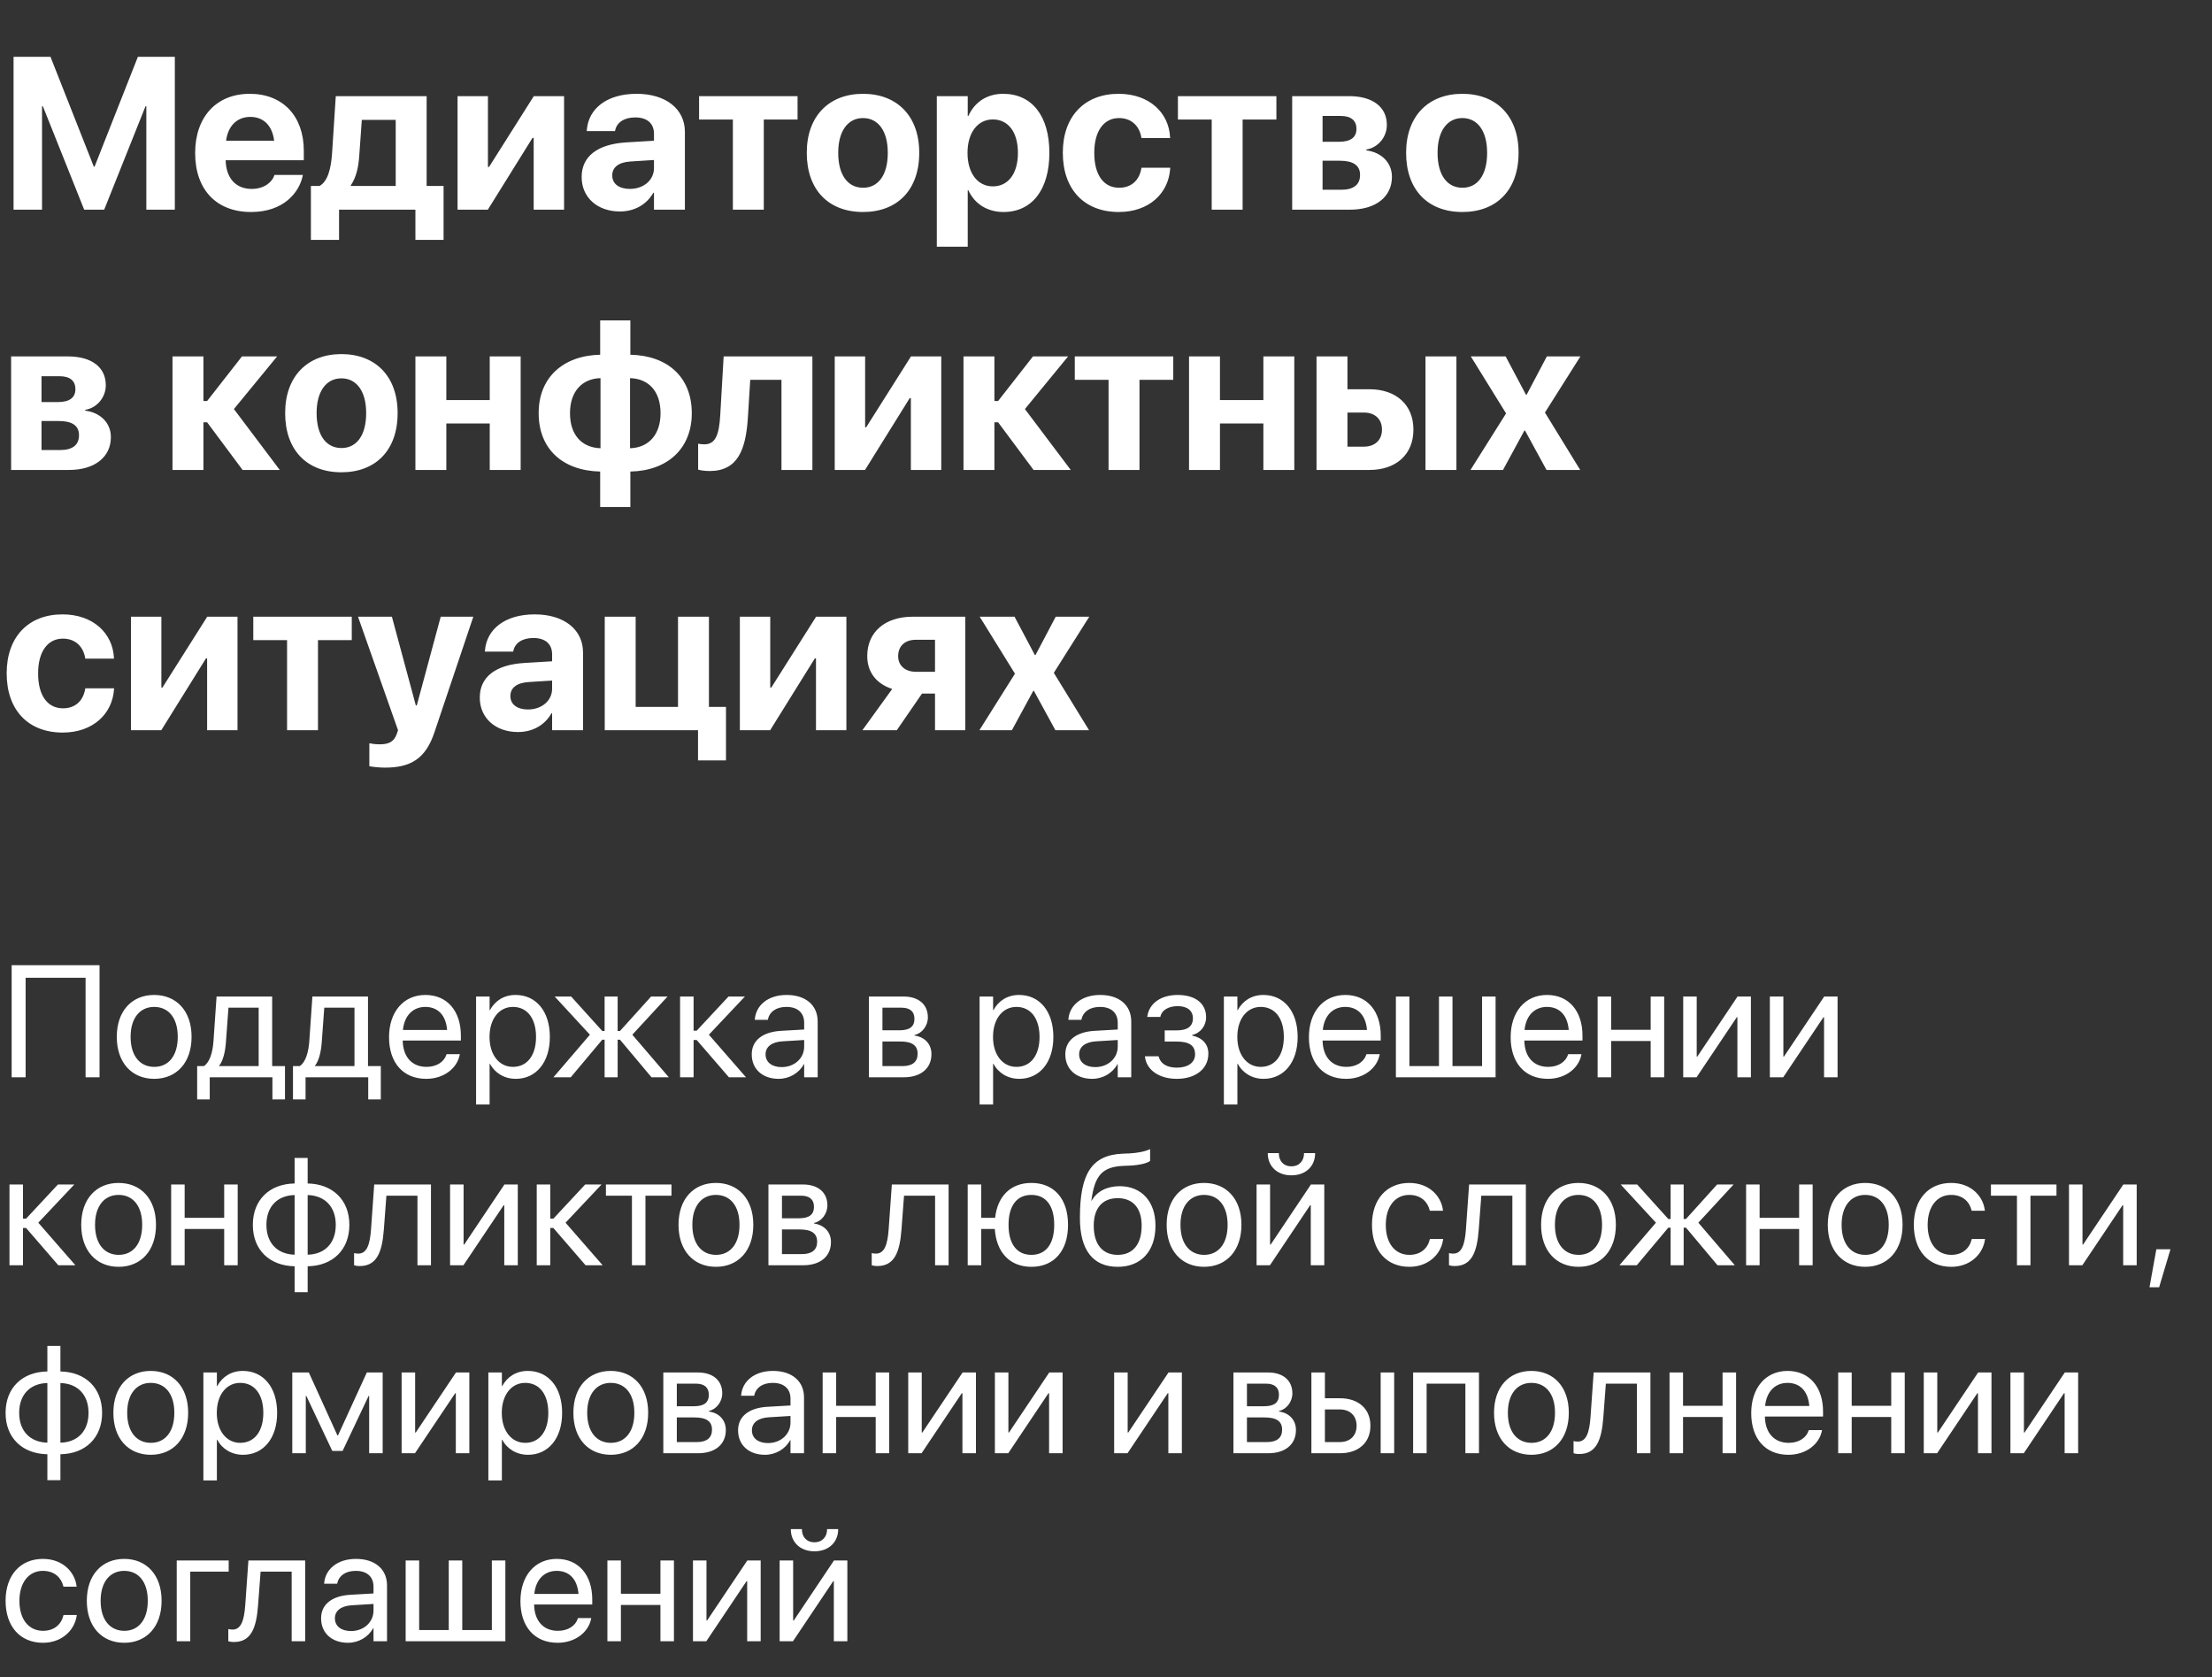
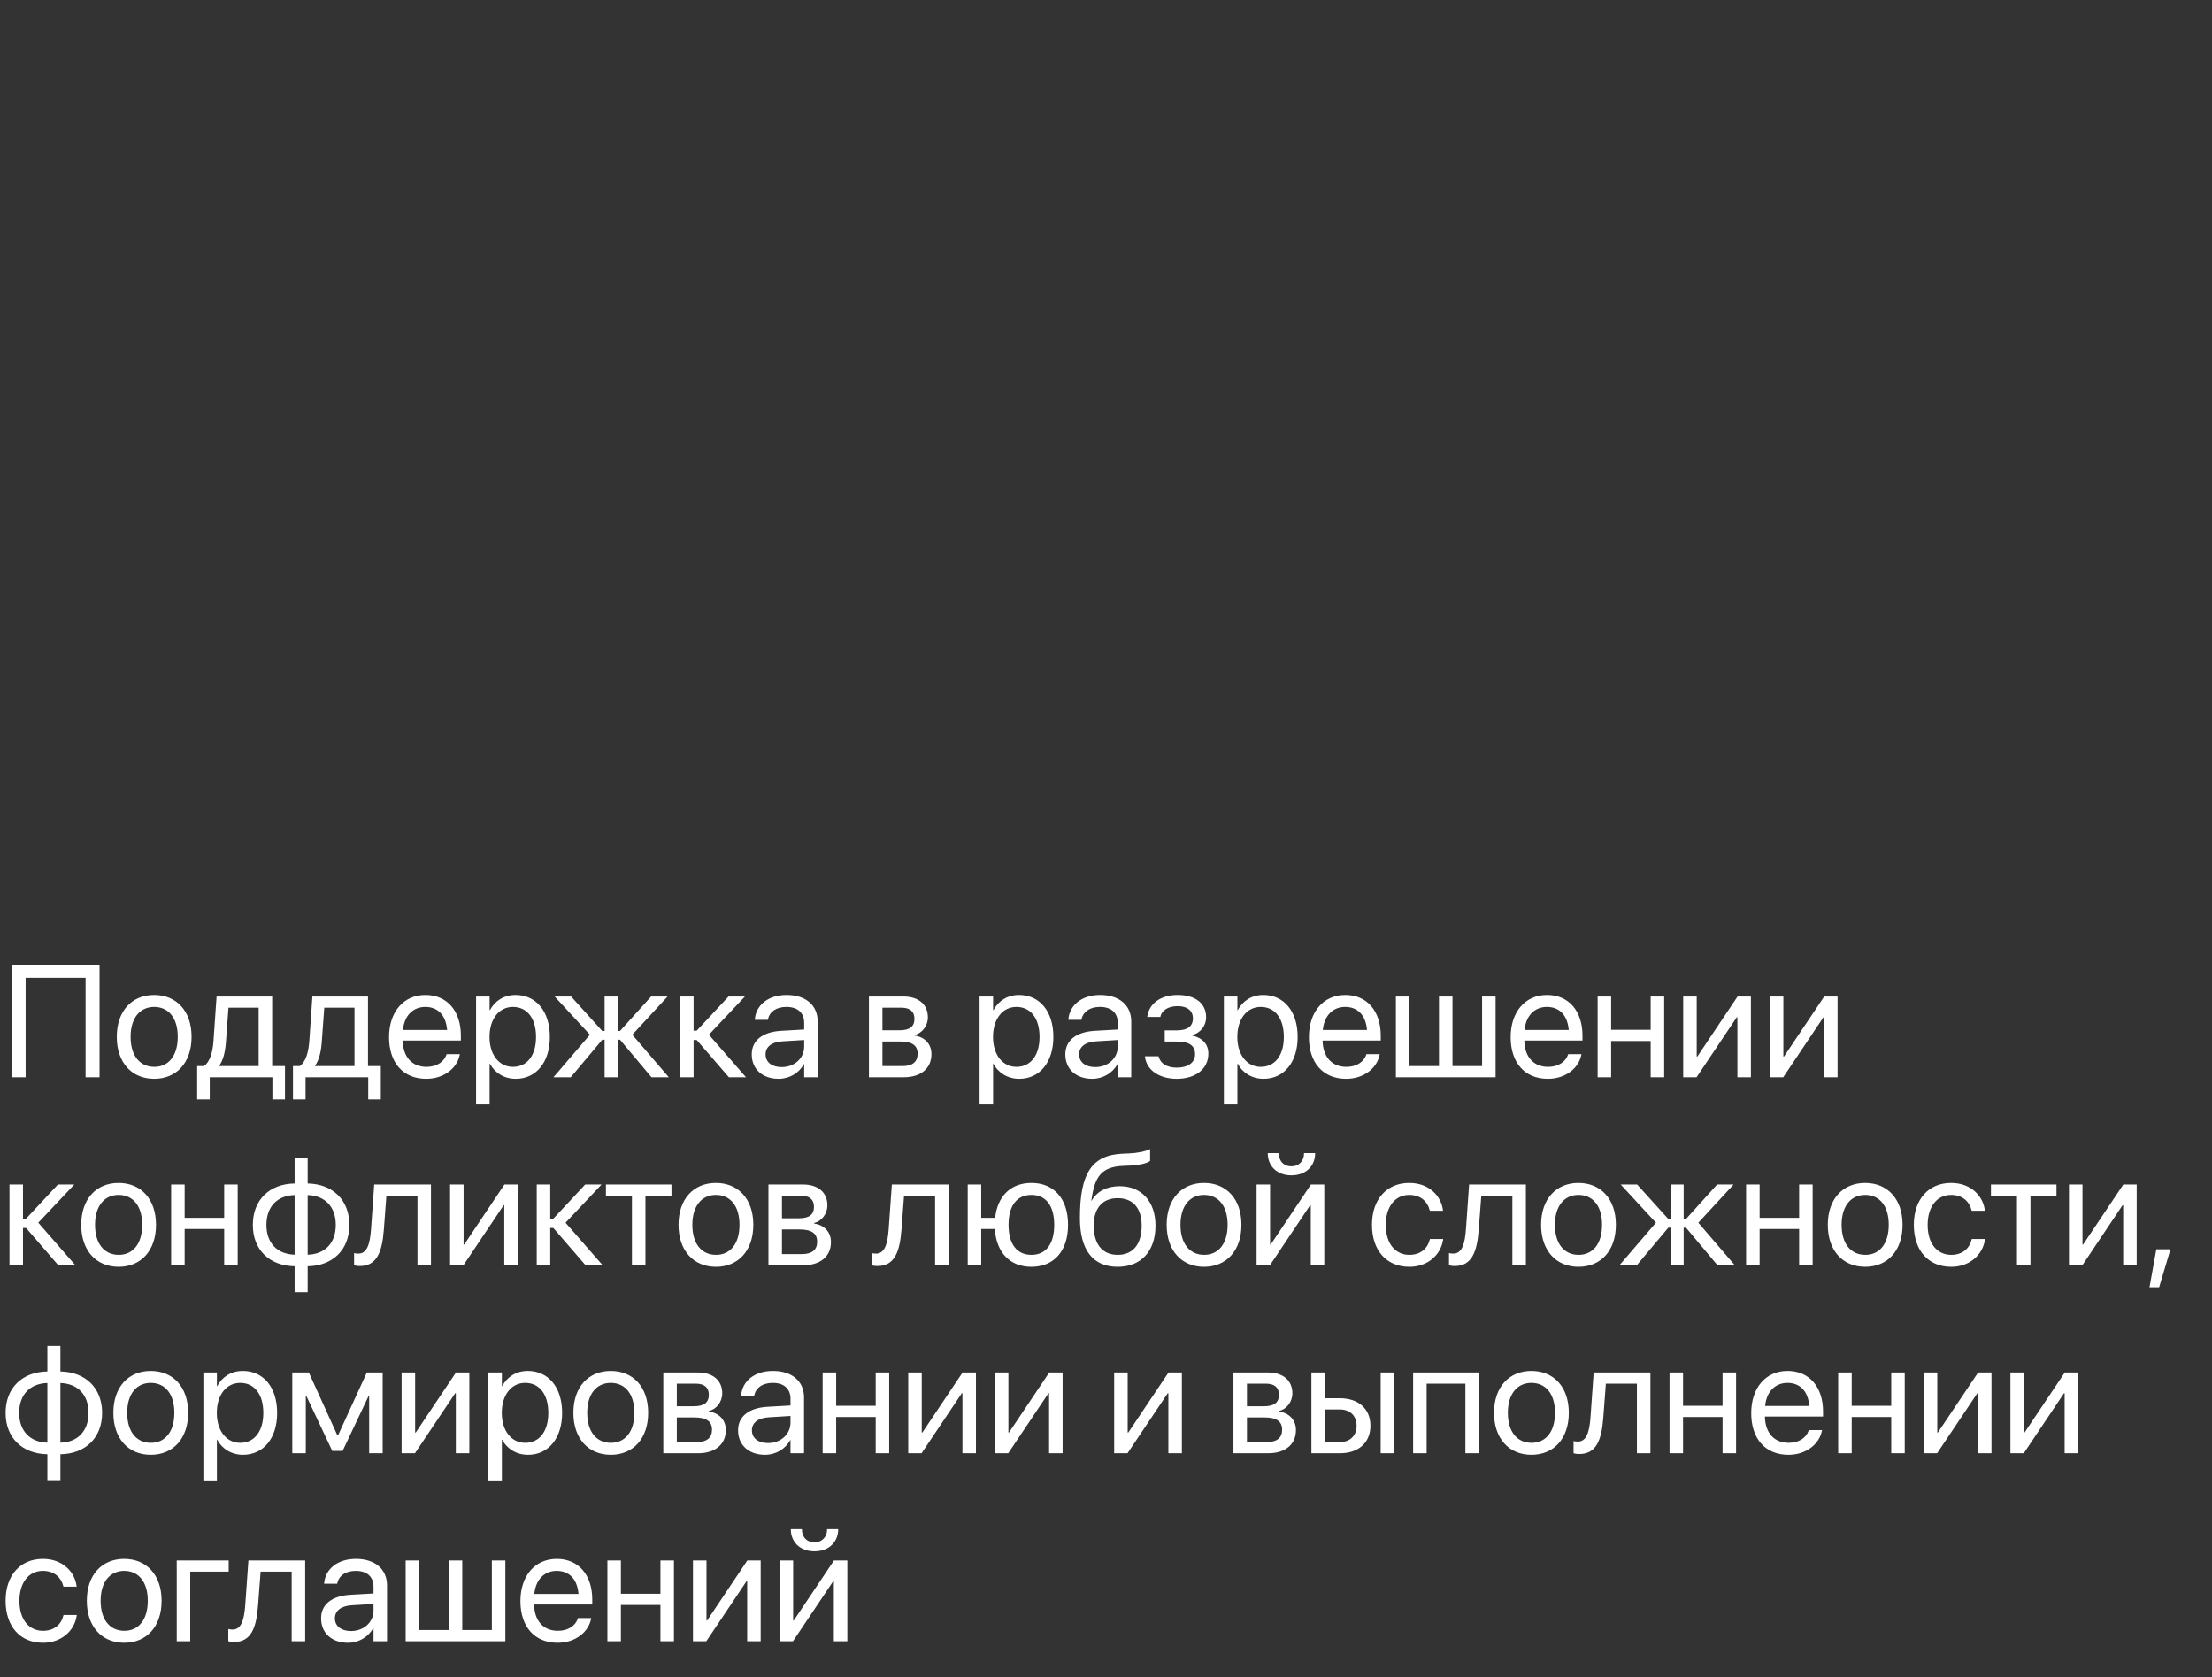
<svg xmlns="http://www.w3.org/2000/svg" width="306" height="232" viewBox="0 0 306 232" fill="none">
  <rect x="0" y="0" width="306" height="232" fill="#333333" stroke="none" />
-   <path d="M1.875 29H5.815V14.703H5.933L11.646 29H14.414L20.127 14.703H20.244V29H24.185V7.862H19.072L13.081 23.053H12.979L6.987 7.862H1.875V29ZM34.731 29.322C39.199 29.322 41.367 26.671 41.865 24.356L41.895 24.195H37.969L37.94 24.283C37.647 25.162 36.577 26.129 34.819 26.129C32.637 26.129 31.274 24.664 31.216 22.159H42.026V20.841C42.026 16.095 39.155 12.975 34.556 12.975C29.941 12.975 26.997 16.168 26.997 21.163V21.178C26.997 26.202 29.912 29.322 34.731 29.322ZM34.629 16.168C36.387 16.168 37.661 17.296 37.925 19.464H31.274C31.553 17.34 32.856 16.168 34.629 16.168ZM46.904 33.175V29H57.466V33.175H61.362V25.719H59.019V13.297H46.45L45.938 21.192C45.791 23.316 45.352 25.074 44.209 25.719H43.008V33.175H46.904ZM54.741 25.719H48.53V25.631C49.263 24.561 49.6 23.155 49.702 21.471L50.054 16.578H54.741V25.719ZM63.296 29H67.485L73.667 19.068H73.828V29H78.032V13.297H73.843L67.647 23.097H67.5V13.297H63.296V29ZM85.752 29.249C87.803 29.249 89.473 28.268 90.381 26.656H90.469V29H94.746V18.233C94.746 15.069 92.109 12.975 88.066 12.975C83.906 12.975 81.416 15.055 81.182 17.955L81.167 18.131H85.078L85.107 17.999C85.327 16.988 86.279 16.241 87.876 16.241C89.561 16.241 90.469 17.105 90.469 18.497V19.464L86.587 19.698C82.676 19.947 80.464 21.617 80.464 24.474V24.503C80.464 27.271 82.603 29.249 85.752 29.249ZM84.697 24.283V24.254C84.697 23.141 85.576 22.438 87.231 22.335L90.469 22.13V23.258C90.469 24.898 89.048 26.129 87.129 26.129C85.664 26.129 84.697 25.44 84.697 24.283ZM110.332 13.297H96.709V16.534H101.382V29H105.659V16.534H110.332V13.297ZM119.385 29.322C124.131 29.322 127.163 26.275 127.163 21.148V21.119C127.163 16.036 124.087 12.975 119.385 12.975C114.683 12.975 111.606 16.065 111.606 21.119V21.148C111.606 26.261 114.624 29.322 119.385 29.322ZM119.399 25.968C117.29 25.968 115.957 24.225 115.957 21.148V21.119C115.957 18.087 117.319 16.329 119.385 16.329C121.465 16.329 122.812 18.087 122.812 21.119V21.148C122.812 24.21 121.494 25.968 119.399 25.968ZM129.595 34.127H133.872V26.319H133.96C134.81 28.18 136.567 29.322 138.823 29.322C142.749 29.322 145.166 26.246 145.166 21.148V21.134C145.166 16.021 142.749 12.975 138.765 12.975C136.523 12.975 134.824 14.132 133.96 16.036H133.872V13.297H129.595V34.127ZM137.344 25.777C135.278 25.777 133.843 23.99 133.843 21.163V21.148C133.843 18.307 135.278 16.52 137.344 16.52C139.468 16.52 140.815 18.263 140.815 21.134V21.148C140.815 24.005 139.482 25.777 137.344 25.777ZM154.775 29.322C158.979 29.322 161.675 26.715 161.88 23.287L161.895 23.199H157.91L157.881 23.331C157.603 24.913 156.533 25.968 154.819 25.968C152.695 25.968 151.377 24.225 151.377 21.148V21.134C151.377 18.131 152.695 16.329 154.805 16.329C156.562 16.329 157.617 17.472 157.881 18.966L157.896 19.098H161.88L161.865 18.995C161.704 15.597 158.994 12.975 154.746 12.975C150.029 12.975 147.026 16.095 147.026 21.119V21.134C147.026 26.202 150 29.322 154.775 29.322ZM176.572 13.297H162.949V16.534H167.622V29H171.899V16.534H176.572V13.297ZM178.755 29H186.768C190.327 29 192.554 27.213 192.554 24.474V24.444C192.554 22.496 191.104 21.061 189.009 20.797V20.68C190.62 20.431 191.851 18.966 191.851 17.296V17.267C191.851 14.791 189.888 13.297 186.621 13.297H178.755V29ZM182.959 19.61V16.036H185.464C186.87 16.036 187.646 16.651 187.646 17.809V17.838C187.646 19.01 186.812 19.61 185.244 19.61H182.959ZM182.959 26.246V22.232H185.361C187.178 22.232 188.145 22.862 188.145 24.181V24.21C188.145 25.558 187.222 26.246 185.552 26.246H182.959ZM202.295 29.322C207.041 29.322 210.073 26.275 210.073 21.148V21.119C210.073 16.036 206.997 12.975 202.295 12.975C197.593 12.975 194.517 16.065 194.517 21.119V21.148C194.517 26.261 197.534 29.322 202.295 29.322ZM202.31 25.968C200.2 25.968 198.867 24.225 198.867 21.148V21.119C198.867 18.087 200.229 16.329 202.295 16.329C204.375 16.329 205.723 18.087 205.723 21.119V21.148C205.723 24.21 204.404 25.968 202.31 25.968ZM1.538 65H9.551C13.11 65 15.337 63.213 15.337 60.474V60.444C15.337 58.496 13.887 57.06 11.792 56.797V56.68C13.403 56.431 14.634 54.966 14.634 53.296V53.267C14.634 50.791 12.671 49.297 9.404 49.297H1.538V65ZM5.742 55.61V52.036H8.247C9.653 52.036 10.43 52.651 10.43 53.809V53.838C10.43 55.01 9.595 55.61 8.027 55.61H5.742ZM5.742 62.246V58.232H8.145C9.961 58.232 10.928 58.862 10.928 60.181V60.21C10.928 61.558 10.005 62.246 8.335 62.246H5.742ZM28.652 58.408L33.56 65H38.701L32.358 56.577L38.335 49.297H33.472L28.652 55.464H28.14V49.297H23.862V65H28.14V58.408H28.652ZM47.227 65.322C51.973 65.322 55.005 62.275 55.005 57.148V57.119C55.005 52.036 51.929 48.975 47.227 48.975C42.524 48.975 39.448 52.065 39.448 57.119V57.148C39.448 62.261 42.466 65.322 47.227 65.322ZM47.241 61.968C45.132 61.968 43.799 60.225 43.799 57.148V57.119C43.799 54.087 45.161 52.329 47.227 52.329C49.307 52.329 50.654 54.087 50.654 57.119V57.148C50.654 60.21 49.336 61.968 47.241 61.968ZM67.749 65H72.026V49.297H67.749V55.332H61.743V49.297H57.466V65H61.743V58.569H67.749V65ZM83.027 70.127H87.202V65.22C92.344 65.117 95.698 62.041 95.698 57.163V57.134C95.698 52.183 92.388 49.18 87.202 49.062V44.316H83.027V49.062C77.871 49.18 74.517 52.241 74.517 57.119V57.148C74.517 62.1 77.827 65.103 83.027 65.22V70.127ZM83.071 61.997C80.478 61.909 78.853 60.151 78.853 57.163V57.134C78.853 54.16 80.508 52.373 83.071 52.3V61.997ZM87.158 61.997V52.3C89.736 52.373 91.377 54.131 91.377 57.134V57.163C91.377 60.122 89.722 61.924 87.158 61.997ZM103.462 57.72L103.784 52.534H108.105V65H112.383V49.297H100.107L99.639 57.368C99.478 60.181 98.965 61.455 97.441 61.455C97.046 61.455 96.753 61.411 96.577 61.367V64.956C96.826 65.029 97.383 65.147 98.174 65.147C102.026 65.147 103.184 62.261 103.462 57.72ZM115.474 65H119.663L125.845 55.068H126.006V65H130.21V49.297H126.021L119.824 59.097H119.678V49.297H115.474V65ZM138.076 58.408L142.983 65H148.125L141.782 56.577L147.759 49.297H142.896L138.076 55.464H137.563V49.297H133.286V65H137.563V58.408H138.076ZM162.305 49.297H148.682V52.534H153.354V65H157.632V52.534H162.305V49.297ZM174.771 65H179.048V49.297H174.771V55.332H168.765V49.297H164.487V65H168.765V58.569H174.771V65ZM182.124 65H189.448C193.154 65 195.527 62.832 195.527 59.434V59.404C195.527 56.006 193.154 53.838 189.448 53.838H186.401V49.297H182.124V65ZM197.197 65H201.475V49.297H197.197V65ZM188.672 57.06C190.21 57.06 191.177 57.969 191.177 59.404V59.434C191.177 60.855 190.21 61.777 188.672 61.777H186.401V57.06H188.672ZM203.423 65H207.92L210.879 59.551H210.967L213.94 65H218.599L213.721 57.06L218.628 49.297H213.984L211.187 54.6H211.099L208.286 49.297H203.467L208.345 57.178L203.423 65ZM8.672 101.322C12.876 101.322 15.571 98.715 15.776 95.287L15.791 95.199H11.807L11.777 95.331C11.499 96.913 10.43 97.968 8.716 97.968C6.592 97.968 5.273 96.225 5.273 93.148V93.134C5.273 90.131 6.592 88.329 8.701 88.329C10.459 88.329 11.514 89.472 11.777 90.966L11.792 91.098H15.776L15.762 90.995C15.601 87.597 12.891 84.975 8.643 84.975C3.926 84.975 0.923 88.095 0.923 93.119V93.134C0.923 98.202 3.896 101.322 8.672 101.322ZM18.12 101H22.31L28.491 91.068H28.652V101H32.856V85.297H28.667L22.471 95.097H22.324V85.297H18.12V101ZM48.662 85.297H35.039V88.534H39.712V101H43.989V88.534H48.662V85.297ZM53.262 106.171C56.763 106.171 58.872 104.984 60.102 101.278L65.478 85.297H60.967L57.656 97.572H57.524L54.214 85.297H49.526L55.063 101L54.888 101.513C54.507 102.582 53.804 102.948 52.529 102.948C51.885 102.948 51.387 102.86 51.094 102.802V105.98C51.592 106.068 52.427 106.171 53.262 106.171ZM71.66 101.249C73.711 101.249 75.381 100.268 76.289 98.656H76.377V101H80.654V90.233C80.654 87.069 78.018 84.975 73.975 84.975C69.814 84.975 67.324 87.055 67.09 89.955L67.075 90.131H70.986L71.016 89.999C71.235 88.988 72.188 88.241 73.784 88.241C75.469 88.241 76.377 89.106 76.377 90.497V91.464L72.495 91.698C68.584 91.947 66.372 93.617 66.372 96.474V96.503C66.372 99.272 68.511 101.249 71.66 101.249ZM70.606 96.283V96.254C70.606 95.141 71.484 94.438 73.14 94.335L76.377 94.13V95.258C76.377 96.898 74.956 98.129 73.037 98.129C71.572 98.129 70.606 97.44 70.606 96.283ZM96.562 105.175H100.43V97.777H98.071V85.297H93.794V97.777H87.935V85.297H83.657V101H96.562V105.175ZM102.349 101H106.538L112.72 91.068H112.881V101H117.085V85.297H112.896L106.699 95.097H106.553V85.297H102.349V101ZM129.346 101H133.535V85.297H126.255C122.446 85.297 119.971 87.406 119.971 90.731V90.761C119.971 93.002 121.289 94.613 123.428 95.287L119.297 101H124.058L127.544 95.932H129.346V101ZM126.68 92.914C125.186 92.914 124.248 92.02 124.248 90.775V90.746C124.248 89.369 125.171 88.49 126.68 88.49H129.346V92.914H126.68ZM135.483 101H139.98L142.939 95.551H143.027L146.001 101H150.659L145.781 93.061L150.688 85.297H146.045L143.247 90.6H143.159L140.347 85.297H135.527L140.405 93.178L135.483 101Z" fill="white" />
  <path d="M13.771 149V133.499H1.611V149H3.545V135.239H11.838V149H13.771ZM21.334 149.215C24.417 149.215 26.501 146.98 26.501 143.414V143.393C26.501 139.826 24.406 137.613 21.323 137.613C18.24 137.613 16.156 139.837 16.156 143.393V143.414C16.156 146.97 18.23 149.215 21.334 149.215ZM21.345 147.561C19.368 147.561 18.068 146.046 18.068 143.414V143.393C18.068 140.782 19.379 139.268 21.323 139.268C23.3 139.268 24.589 140.771 24.589 143.393V143.414C24.589 146.035 23.311 147.561 21.345 147.561ZM29.015 152.062V149H37.684V152.062H39.424V147.453H37.651V137.828H29.96L29.53 144.026C29.423 145.53 29.025 146.916 28.209 147.453H27.274V152.062H29.015ZM35.782 147.453H30.314V147.41C30.873 146.69 31.163 145.477 31.26 144.069L31.604 139.375H35.782V147.453ZM42.27 152.062V149H50.94V152.062H52.68V147.453H50.907V137.828H43.216L42.786 144.026C42.679 145.53 42.281 146.916 41.465 147.453H40.53V152.062H42.27ZM49.038 147.453H43.57V147.41C44.129 146.69 44.419 145.477 44.516 144.069L44.859 139.375H49.038V147.453ZM58.964 149.215C61.402 149.215 63.228 147.754 63.594 145.906L63.615 145.799H61.778L61.746 145.896C61.424 146.852 60.425 147.561 59.007 147.561C57.02 147.561 55.752 146.218 55.709 143.919H63.755V143.231C63.755 139.88 61.897 137.613 58.846 137.613C55.795 137.613 53.818 139.987 53.818 143.446V143.457C53.818 146.97 55.752 149.215 58.964 149.215ZM58.835 139.268C60.468 139.268 61.671 140.288 61.853 142.458H55.741C55.945 140.374 57.213 139.268 58.835 139.268ZM65.86 152.76H67.73V147.131H67.772C68.471 148.42 69.77 149.215 71.35 149.215C74.153 149.215 76.065 146.948 76.065 143.425V143.414C76.065 139.891 74.175 137.613 71.317 137.613C69.717 137.613 68.471 138.419 67.772 139.719H67.73V137.828H65.86V152.76ZM70.952 147.561C69.072 147.561 67.719 145.917 67.719 143.425V143.414C67.719 140.911 69.061 139.268 70.952 139.268C72.929 139.268 74.153 140.847 74.153 143.414V143.425C74.153 145.971 72.929 147.561 70.952 147.561ZM78.955 149L83.316 143.801H83.639V149H85.443V143.801H85.766L90.127 149H92.522L87.474 143.113L92.351 137.828H90.073L85.766 142.598H85.443V137.828H83.639V142.598H83.316L79.009 137.828H76.731L81.608 143.113L76.56 149H78.955ZM96.379 143.844L100.837 149H103.2L98.065 143.113L103.05 137.828H100.783L96.379 142.555H95.949V137.828H94.08V149H95.949V143.844H96.379ZM107.712 149.215C109.205 149.215 110.548 148.409 111.203 147.185H111.246V149H113.115V141.276C113.115 139.042 111.461 137.613 108.818 137.613C106.187 137.613 104.586 139.096 104.425 140.933L104.414 141.051H106.219L106.24 140.954C106.455 139.955 107.357 139.268 108.797 139.268C110.354 139.268 111.246 140.095 111.246 141.459V142.394L108.045 142.576C105.478 142.727 103.995 143.919 103.995 145.82V145.842C103.995 147.872 105.488 149.215 107.712 149.215ZM105.907 145.842V145.82C105.907 144.778 106.767 144.112 108.26 144.026L111.246 143.844V144.757C111.246 146.379 109.893 147.593 108.131 147.593C106.788 147.593 105.907 146.916 105.907 145.842ZM120.205 149H125.018C127.392 149 128.853 147.765 128.853 145.799V145.777C128.853 144.413 127.929 143.425 126.521 143.231V143.146C127.553 142.931 128.358 141.878 128.358 140.729V140.707C128.358 138.935 127.08 137.828 124.985 137.828H120.205V149ZM122.074 142.501V139.375H124.706C125.877 139.375 126.5 139.901 126.5 140.9V140.922C126.5 141.996 125.834 142.501 124.427 142.501H122.074ZM122.074 147.453V144.048H124.523C126.156 144.048 126.94 144.585 126.94 145.734V145.756C126.94 146.873 126.21 147.453 124.856 147.453H122.074ZM135.513 152.76H137.382V147.131H137.425C138.123 148.42 139.423 149.215 141.002 149.215C143.806 149.215 145.718 146.948 145.718 143.425V143.414C145.718 139.891 143.827 137.613 140.97 137.613C139.369 137.613 138.123 138.419 137.425 139.719H137.382V137.828H135.513V152.76ZM140.604 147.561C138.725 147.561 137.371 145.917 137.371 143.425V143.414C137.371 140.911 138.714 139.268 140.604 139.268C142.581 139.268 143.806 140.847 143.806 143.414V143.425C143.806 145.971 142.581 147.561 140.604 147.561ZM151.089 149.215C152.582 149.215 153.925 148.409 154.58 147.185H154.623V149H156.492V141.276C156.492 139.042 154.838 137.613 152.195 137.613C149.563 137.613 147.963 139.096 147.802 140.933L147.791 141.051H149.596L149.617 140.954C149.832 139.955 150.734 139.268 152.174 139.268C153.731 139.268 154.623 140.095 154.623 141.459V142.394L151.422 142.576C148.854 142.727 147.372 143.919 147.372 145.82V145.842C147.372 147.872 148.865 149.215 151.089 149.215ZM149.284 145.842V145.82C149.284 144.778 150.144 144.112 151.637 144.026L154.623 143.844V144.757C154.623 146.379 153.27 147.593 151.508 147.593C150.165 147.593 149.284 146.916 149.284 145.842ZM162.798 149.215C165.408 149.215 167.159 147.818 167.159 145.745V145.724C167.159 144.435 166.364 143.543 164.925 143.231V143.146C166.063 142.888 166.848 141.889 166.848 140.696V140.675C166.848 138.784 165.354 137.613 162.916 137.613C160.596 137.613 158.974 138.773 158.716 140.578L158.705 140.653H160.521L160.531 140.6C160.703 139.729 161.638 139.16 162.916 139.16C164.237 139.16 165.021 139.783 165.021 140.825V140.847C165.021 141.953 164.28 142.512 162.798 142.512H161.122V144.059H162.798C164.506 144.059 165.322 144.617 165.322 145.81V145.831C165.322 146.959 164.345 147.668 162.798 147.668C161.466 147.668 160.574 147.142 160.306 146.207L160.273 146.1H158.383L158.394 146.186C158.619 148.012 160.37 149.215 162.798 149.215ZM169.308 152.76H171.177V147.131H171.22C171.918 148.42 173.218 149.215 174.797 149.215C177.601 149.215 179.513 146.948 179.513 143.425V143.414C179.513 139.891 177.622 137.613 174.765 137.613C173.164 137.613 171.918 138.419 171.22 139.719H171.177V137.828H169.308V152.76ZM174.399 147.561C172.52 147.561 171.166 145.917 171.166 143.425V143.414C171.166 140.911 172.509 139.268 174.399 139.268C176.376 139.268 177.601 140.847 177.601 143.414V143.425C177.601 145.971 176.376 147.561 174.399 147.561ZM186.216 149.215C188.654 149.215 190.48 147.754 190.846 145.906L190.867 145.799H189.03L188.998 145.896C188.676 146.852 187.677 147.561 186.259 147.561C184.271 147.561 183.004 146.218 182.961 143.919H191.007V143.231C191.007 139.88 189.148 137.613 186.098 137.613C183.047 137.613 181.07 139.987 181.07 143.446V143.457C181.07 146.97 183.004 149.215 186.216 149.215ZM186.087 139.268C187.72 139.268 188.923 140.288 189.105 142.458H182.993C183.197 140.374 184.465 139.268 186.087 139.268ZM193.102 149H206.895V137.828H205.025V147.453H200.933V137.828H199.063V147.453H194.971V137.828H193.102V149ZM214.124 149.215C216.562 149.215 218.389 147.754 218.754 145.906L218.775 145.799H216.938L216.906 145.896C216.584 146.852 215.585 147.561 214.167 147.561C212.18 147.561 210.912 146.218 210.869 143.919H218.915V143.231C218.915 139.88 217.057 137.613 214.006 137.613C210.955 137.613 208.979 139.987 208.979 143.446V143.457C208.979 146.97 210.912 149.215 214.124 149.215ZM213.995 139.268C215.628 139.268 216.831 140.288 217.014 142.458H210.901C211.105 140.374 212.373 139.268 213.995 139.268ZM228.347 149H230.216V137.828H228.347V142.437H222.879V137.828H221.01V149H222.879V143.983H228.347V149ZM232.848 149H234.695L240.26 140.696H240.346V149H242.215V137.828H240.367L234.803 146.132H234.717V137.828H232.848V149ZM244.836 149H246.684L252.248 140.696H252.334V149H254.203V137.828H252.355L246.791 146.132H246.705V137.828H244.836V149ZM3.609 169.844L8.067 175H10.431L5.296 169.113L10.28 163.828H8.014L3.609 168.555H3.18V163.828H1.311V175H3.18V169.844H3.609ZM16.414 175.215C19.497 175.215 21.581 172.98 21.581 169.414V169.393C21.581 165.826 19.486 163.613 16.403 163.613C13.32 163.613 11.236 165.837 11.236 169.393V169.414C11.236 172.97 13.31 175.215 16.414 175.215ZM16.425 173.561C14.448 173.561 13.148 172.046 13.148 169.414V169.393C13.148 166.782 14.459 165.268 16.403 165.268C18.38 165.268 19.669 166.771 19.669 169.393V169.414C19.669 172.035 18.391 173.561 16.425 173.561ZM31.013 175H32.882V163.828H31.013V168.437H25.545V163.828H23.676V175H25.545V169.983H31.013V175ZM40.756 178.728H42.56V175.14C46.02 175.086 48.329 172.862 48.329 169.425V169.403C48.329 165.966 46.02 163.753 42.56 163.688V160.154H40.756V163.688C37.275 163.742 34.977 165.966 34.977 169.403V169.425C34.977 172.862 37.275 175.075 40.756 175.14V178.728ZM40.756 173.539C38.371 173.475 36.856 171.928 36.856 169.425V169.403C36.856 166.89 38.371 165.343 40.756 165.289V173.539ZM42.56 173.539V165.289C44.935 165.354 46.449 166.9 46.449 169.403V169.425C46.449 171.938 44.935 173.485 42.56 173.539ZM53.099 170.08L53.453 165.375H57.75V175H59.619V163.828H51.767L51.326 170.037C51.176 172.089 50.768 173.389 49.575 173.389C49.285 173.389 49.081 173.346 48.984 173.313V175C49.135 175.054 49.414 175.107 49.769 175.107C52.143 175.107 52.862 173.163 53.099 170.08ZM62.262 175H64.109L69.674 166.696H69.76V175H71.629V163.828H69.781L64.217 172.132H64.131V163.828H62.262V175ZM76.549 169.844L81.007 175H83.37L78.235 169.113L83.22 163.828H80.953L76.549 168.555H76.119V163.828H74.25V175H76.119V169.844H76.549ZM92.888 163.828H83.821V165.375H87.42V175H89.289V165.375H92.888V163.828ZM99.043 175.215C102.126 175.215 104.21 172.98 104.21 169.414V169.393C104.21 165.826 102.115 163.613 99.032 163.613C95.949 163.613 93.865 165.837 93.865 169.393V169.414C93.865 172.97 95.939 175.215 99.043 175.215ZM99.054 173.561C97.077 173.561 95.777 172.046 95.777 169.414V169.393C95.777 166.782 97.088 165.268 99.032 165.268C101.009 165.268 102.298 166.771 102.298 169.393V169.414C102.298 172.035 101.02 173.561 99.054 173.561ZM106.305 175H111.117C113.491 175 114.952 173.765 114.952 171.799V171.777C114.952 170.413 114.028 169.425 112.621 169.231V169.146C113.652 168.931 114.458 167.878 114.458 166.729V166.707C114.458 164.935 113.18 163.828 111.085 163.828H106.305V175ZM108.174 168.501V165.375H110.806C111.977 165.375 112.6 165.901 112.6 166.9V166.922C112.6 167.996 111.934 168.501 110.526 168.501H108.174ZM108.174 173.453V170.048H110.623C112.256 170.048 113.04 170.585 113.04 171.734V171.756C113.04 172.873 112.31 173.453 110.956 173.453H108.174ZM124.706 170.08L125.061 165.375H129.357V175H131.227V163.828H123.374L122.934 170.037C122.783 172.089 122.375 173.389 121.183 173.389C120.893 173.389 120.688 173.346 120.592 173.313V175C120.742 175.054 121.021 175.107 121.376 175.107C123.75 175.107 124.47 173.163 124.706 170.08ZM133.869 175H135.738V169.983H137.618C137.833 173.238 139.713 175.215 142.678 175.215C145.814 175.215 147.748 173.013 147.748 169.425V169.403C147.748 165.805 145.814 163.613 142.678 163.613C139.842 163.613 137.994 165.418 137.661 168.437H135.738V163.828H133.869V175ZM142.678 173.561C140.658 173.561 139.52 172.046 139.52 169.425V169.403C139.52 166.771 140.658 165.268 142.678 165.268C144.697 165.268 145.836 166.771 145.836 169.403V169.425C145.836 172.046 144.697 173.561 142.678 173.561ZM154.623 175.215C157.856 175.215 159.844 173.045 159.844 169.532V169.511C159.844 166.191 157.921 164.064 154.902 164.064C153.162 164.064 151.755 164.752 151.014 166.073H150.971L150.992 165.923C151.454 162.689 152.389 161.368 155.45 161.25L156.277 161.218C157.566 161.164 158.748 160.885 159.103 160.562V158.93C158.469 159.263 157.266 159.488 156.191 159.531L155.364 159.563C151.024 159.735 149.392 162.292 149.392 168.447V168.469C149.392 172.905 151.196 175.215 154.623 175.215ZM154.623 173.561C152.518 173.561 151.304 172.1 151.304 169.532V169.511C151.304 167.083 152.518 165.719 154.623 165.719C156.718 165.719 157.932 167.083 157.932 169.511V169.532C157.932 172.1 156.718 173.561 154.623 173.561ZM166.568 175.215C169.651 175.215 171.735 172.98 171.735 169.414V169.393C171.735 165.826 169.641 163.613 166.558 163.613C163.475 163.613 161.391 165.837 161.391 169.393V169.414C161.391 172.97 163.464 175.215 166.568 175.215ZM166.579 173.561C164.603 173.561 163.303 172.046 163.303 169.414V169.393C163.303 166.782 164.613 165.268 166.558 165.268C168.534 165.268 169.823 166.771 169.823 169.393V169.414C169.823 172.035 168.545 173.561 166.579 173.561ZM178.643 162.561C180.716 162.561 181.93 161.218 181.93 159.521V159.488H180.394V159.542C180.394 160.498 179.771 161.314 178.653 161.314C177.493 161.314 176.913 160.498 176.913 159.542V159.488H175.377V159.521C175.377 161.218 176.591 162.561 178.643 162.561ZM173.83 175H175.678L181.242 166.696H181.328V175H183.197V163.828H181.35L175.785 172.132H175.699V163.828H173.83V175ZM194.971 175.215C197.495 175.215 199.332 173.571 199.633 171.444L199.644 171.369H197.807L197.785 171.455C197.474 172.701 196.496 173.561 194.971 173.561C193.037 173.561 191.705 172.024 191.705 169.425V169.414C191.705 166.879 193.005 165.268 194.949 165.268C196.593 165.268 197.495 166.256 197.774 167.373L197.796 167.459H199.622L199.611 167.373C199.375 165.461 197.731 163.613 194.949 163.613C191.845 163.613 189.793 165.869 189.793 169.393V169.403C189.793 172.959 191.802 175.215 194.971 175.215ZM204.563 170.08L204.918 165.375H209.215V175H211.084V163.828H203.231L202.791 170.037C202.641 172.089 202.232 173.389 201.04 173.389C200.75 173.389 200.546 173.346 200.449 173.313V175C200.6 175.054 200.879 175.107 201.233 175.107C203.607 175.107 204.327 173.163 204.563 170.08ZM218.367 175.215C221.45 175.215 223.534 172.98 223.534 169.414V169.393C223.534 165.826 221.439 163.613 218.356 163.613C215.273 163.613 213.189 165.837 213.189 169.393V169.414C213.189 172.97 215.263 175.215 218.367 175.215ZM218.378 173.561C216.401 173.561 215.102 172.046 215.102 169.414V169.393C215.102 166.782 216.412 165.268 218.356 165.268C220.333 165.268 221.622 166.771 221.622 169.393V169.414C221.622 172.035 220.344 173.561 218.378 173.561ZM226.424 175L230.785 169.801H231.107V175H232.912V169.801H233.234L237.596 175H239.991L234.942 169.113L239.819 163.828H237.542L233.234 168.598H232.912V163.828H231.107V168.598H230.785L226.478 163.828H224.2L229.077 169.113L224.028 175H226.424ZM248.886 175H250.755V163.828H248.886V168.437H243.418V163.828H241.549V175H243.418V169.983H248.886V175ZM258.027 175.215C261.11 175.215 263.194 172.98 263.194 169.414V169.393C263.194 165.826 261.1 163.613 258.017 163.613C254.934 163.613 252.85 165.837 252.85 169.393V169.414C252.85 172.97 254.923 175.215 258.027 175.215ZM258.038 173.561C256.062 173.561 254.762 172.046 254.762 169.414V169.393C254.762 166.782 256.072 165.268 258.017 165.268C259.993 165.268 261.282 166.771 261.282 169.393V169.414C261.282 172.035 260.004 173.561 258.038 173.561ZM269.93 175.215C272.454 175.215 274.291 173.571 274.592 171.444L274.603 171.369H272.766L272.744 171.455C272.433 172.701 271.455 173.561 269.93 173.561C267.996 173.561 266.664 172.024 266.664 169.425V169.414C266.664 166.879 267.964 165.268 269.908 165.268C271.552 165.268 272.454 166.256 272.733 167.373L272.755 167.459H274.581L274.57 167.373C274.334 165.461 272.69 163.613 269.908 163.613C266.804 163.613 264.752 165.869 264.752 169.393V169.403C264.752 172.959 266.761 175.215 269.93 175.215ZM284.485 163.828H275.419V165.375H279.018V175H280.887V165.375H284.485V163.828ZM286.215 175H288.062L293.627 166.696H293.713V175H295.582V163.828H293.734L288.17 172.132H288.084V163.828H286.215V175ZM297.354 178.04H298.687L300.255 172.787H298.3L297.354 178.04ZM6.553 204.728H8.357V201.14C11.816 201.086 14.126 198.862 14.126 195.425V195.403C14.126 191.966 11.816 189.753 8.357 189.688V186.154H6.553V189.688C3.072 189.742 0.773 191.966 0.773 195.403V195.425C0.773 198.862 3.072 201.075 6.553 201.14V204.728ZM6.553 199.539C4.168 199.475 2.653 197.928 2.653 195.425V195.403C2.653 192.89 4.168 191.343 6.553 191.289V199.539ZM8.357 199.539V191.289C10.731 191.354 12.246 192.9 12.246 195.403V195.425C12.246 197.938 10.731 199.485 8.357 199.539ZM20.861 201.215C23.944 201.215 26.028 198.98 26.028 195.414V195.393C26.028 191.826 23.934 189.613 20.851 189.613C17.768 189.613 15.684 191.837 15.684 195.393V195.414C15.684 198.97 17.757 201.215 20.861 201.215ZM20.872 199.561C18.895 199.561 17.596 198.046 17.596 195.414V195.393C17.596 192.782 18.906 191.268 20.851 191.268C22.827 191.268 24.116 192.771 24.116 195.393V195.414C24.116 198.035 22.838 199.561 20.872 199.561ZM28.134 204.76H30.003V199.131H30.046C30.744 200.42 32.044 201.215 33.623 201.215C36.427 201.215 38.339 198.948 38.339 195.425V195.414C38.339 191.891 36.448 189.613 33.591 189.613C31.99 189.613 30.744 190.419 30.046 191.719H30.003V189.828H28.134V204.76ZM33.226 199.561C31.346 199.561 29.992 197.917 29.992 195.425V195.414C29.992 192.911 31.335 191.268 33.226 191.268C35.202 191.268 36.427 192.847 36.427 195.414V195.425C36.427 197.971 35.202 199.561 33.226 199.561ZM42.303 201V193.072H42.378L45.966 200.678H47.395L50.993 193.072H51.068V201H52.938V189.828H50.746L46.761 198.529H46.675L42.722 189.828H40.434V201H42.303ZM55.559 201H57.406L62.971 192.696H63.057V201H64.926V189.828H63.078L57.514 198.132H57.428V189.828H55.559V201ZM67.558 204.76H69.427V199.131H69.47C70.168 200.42 71.468 201.215 73.047 201.215C75.851 201.215 77.763 198.948 77.763 195.425V195.414C77.763 191.891 75.872 189.613 73.015 189.613C71.414 189.613 70.168 190.419 69.47 191.719H69.427V189.828H67.558V204.76ZM72.649 199.561C70.769 199.561 69.416 197.917 69.416 195.425V195.414C69.416 192.911 70.759 191.268 72.649 191.268C74.626 191.268 75.851 192.847 75.851 195.414V195.425C75.851 197.971 74.626 199.561 72.649 199.561ZM84.498 201.215C87.581 201.215 89.665 198.98 89.665 195.414V195.393C89.665 191.826 87.57 189.613 84.487 189.613C81.404 189.613 79.32 191.837 79.32 195.393V195.414C79.32 198.97 81.394 201.215 84.498 201.215ZM84.509 199.561C82.532 199.561 81.232 198.046 81.232 195.414V195.393C81.232 192.782 82.543 191.268 84.487 191.268C86.464 191.268 87.753 192.771 87.753 195.393V195.414C87.753 198.035 86.475 199.561 84.509 199.561ZM91.76 201H96.572C98.946 201 100.407 199.765 100.407 197.799V197.777C100.407 196.413 99.483 195.425 98.076 195.231V195.146C99.107 194.931 99.913 193.878 99.913 192.729V192.707C99.913 190.935 98.635 189.828 96.54 189.828H91.76V201ZM93.629 194.501V191.375H96.261C97.432 191.375 98.055 191.901 98.055 192.9V192.922C98.055 193.996 97.389 194.501 95.981 194.501H93.629ZM93.629 199.453V196.048H96.078C97.711 196.048 98.495 196.585 98.495 197.734V197.756C98.495 198.873 97.765 199.453 96.411 199.453H93.629ZM105.821 201.215C107.314 201.215 108.657 200.409 109.312 199.185H109.355V201H111.225V193.276C111.225 191.042 109.57 189.613 106.928 189.613C104.296 189.613 102.695 191.096 102.534 192.933L102.523 193.051H104.328L104.35 192.954C104.564 191.955 105.467 191.268 106.906 191.268C108.464 191.268 109.355 192.095 109.355 193.459V194.394L106.154 194.576C103.587 194.727 102.104 195.919 102.104 197.82V197.842C102.104 199.872 103.598 201.215 105.821 201.215ZM104.017 197.842V197.82C104.017 196.778 104.876 196.112 106.369 196.026L109.355 195.844V196.757C109.355 198.379 108.002 199.593 106.24 199.593C104.897 199.593 104.017 198.916 104.017 197.842ZM121.14 201H123.009V189.828H121.14V194.437H115.672V189.828H113.803V201H115.672V195.983H121.14V201ZM125.641 201H127.488L133.053 192.696H133.139V201H135.008V189.828H133.16L127.596 198.132H127.51V189.828H125.641V201ZM137.629 201H139.477L145.041 192.696H145.127V201H146.996V189.828H145.148L139.584 198.132H139.498V189.828H137.629V201ZM154.129 201H155.977L161.541 192.696H161.627V201H163.496V189.828H161.648L156.084 198.132H155.998V189.828H154.129V201ZM170.629 201H175.441C177.815 201 179.276 199.765 179.276 197.799V197.777C179.276 196.413 178.353 195.425 176.945 195.231V195.146C177.977 194.931 178.782 193.878 178.782 192.729V192.707C178.782 190.935 177.504 189.828 175.409 189.828H170.629V201ZM172.498 194.501V191.375H175.13C176.301 191.375 176.924 191.901 176.924 192.9V192.922C176.924 193.996 176.258 194.501 174.851 194.501H172.498ZM172.498 199.453V196.048H174.947C176.58 196.048 177.364 196.585 177.364 197.734V197.756C177.364 198.873 176.634 199.453 175.28 199.453H172.498ZM181.414 201H185.378C187.935 201 189.578 199.528 189.578 197.208V197.187C189.578 194.866 187.935 193.395 185.378 193.395H183.283V189.828H181.414V201ZM190.996 201H192.865V189.828H190.996V201ZM185.346 194.941C186.764 194.941 187.666 195.822 187.666 197.187V197.208C187.666 198.562 186.774 199.453 185.346 199.453H183.283V194.941H185.346ZM195.486 201H197.355V191.375H202.716V201H204.596V189.828H195.486V201ZM211.857 201.215C214.94 201.215 217.024 198.98 217.024 195.414V195.393C217.024 191.826 214.93 189.613 211.847 189.613C208.764 189.613 206.68 191.837 206.68 195.393V195.414C206.68 198.97 208.753 201.215 211.857 201.215ZM211.868 199.561C209.892 199.561 208.592 198.046 208.592 195.414V195.393C208.592 192.782 209.902 191.268 211.847 191.268C213.823 191.268 215.112 192.771 215.112 195.393V195.414C215.112 198.035 213.834 199.561 211.868 199.561ZM221.794 196.08L222.148 191.375H226.445V201H228.314V189.828H220.462L220.021 196.037C219.871 198.089 219.463 199.389 218.271 199.389C217.98 199.389 217.776 199.346 217.68 199.313V201C217.83 201.054 218.109 201.107 218.464 201.107C220.838 201.107 221.558 199.163 221.794 196.08ZM238.294 201H240.163V189.828H238.294V194.437H232.826V189.828H230.957V201H232.826V195.983H238.294V201ZM247.403 201.215C249.842 201.215 251.668 199.754 252.033 197.906L252.055 197.799H250.218L250.186 197.896C249.863 198.852 248.864 199.561 247.446 199.561C245.459 199.561 244.191 198.218 244.148 195.919H252.194V195.231C252.194 191.88 250.336 189.613 247.285 189.613C244.234 189.613 242.258 191.987 242.258 195.446V195.457C242.258 198.97 244.191 201.215 247.403 201.215ZM247.274 191.268C248.907 191.268 250.11 192.288 250.293 194.458H244.181C244.385 192.374 245.652 191.268 247.274 191.268ZM261.626 201H263.495V189.828H261.626V194.437H256.158V189.828H254.289V201H256.158V195.983H261.626V201ZM266.127 201H267.975L273.539 192.696H273.625V201H275.494V189.828H273.646L268.082 198.132H267.996V189.828H266.127V201ZM278.115 201H279.963L285.527 192.696H285.613V201H287.482V189.828H285.635L280.07 198.132H279.984V189.828H278.115V201ZM5.951 227.215C8.476 227.215 10.312 225.571 10.613 223.444L10.624 223.369H8.787L8.766 223.455C8.454 224.701 7.477 225.561 5.951 225.561C4.018 225.561 2.686 224.024 2.686 221.425V221.414C2.686 218.879 3.985 217.268 5.93 217.268C7.573 217.268 8.476 218.256 8.755 219.373L8.776 219.459H10.602L10.592 219.373C10.355 217.461 8.712 215.613 5.93 215.613C2.825 215.613 0.773 217.869 0.773 221.393V221.403C0.773 224.959 2.782 227.215 5.951 227.215ZM17.188 227.215C20.27 227.215 22.355 224.98 22.355 221.414V221.393C22.355 217.826 20.26 215.613 17.177 215.613C14.094 215.613 12.01 217.837 12.01 221.393V221.414C12.01 224.97 14.083 227.215 17.188 227.215ZM17.198 225.561C15.222 225.561 13.922 224.046 13.922 221.414V221.393C13.922 218.782 15.232 217.268 17.177 217.268C19.153 217.268 20.442 218.771 20.442 221.393V221.414C20.442 224.035 19.164 225.561 17.198 225.561ZM31.636 217.375V215.828H24.449V227H26.318V217.375H31.636ZM35.696 222.08L36.051 217.375H40.348V227H42.217V215.828H34.364L33.924 222.037C33.773 224.089 33.365 225.389 32.173 225.389C31.883 225.389 31.679 225.346 31.582 225.313V227C31.732 227.054 32.012 227.107 32.366 227.107C34.74 227.107 35.46 225.163 35.696 222.08ZM48.136 227.215C49.629 227.215 50.972 226.409 51.627 225.185H51.67V227H53.539V219.276C53.539 217.042 51.885 215.613 49.242 215.613C46.61 215.613 45.01 217.096 44.849 218.933L44.838 219.051H46.643L46.664 218.954C46.879 217.955 47.781 217.268 49.221 217.268C50.778 217.268 51.67 218.095 51.67 219.459V220.394L48.469 220.576C45.901 220.727 44.419 221.919 44.419 223.82V223.842C44.419 225.872 45.912 227.215 48.136 227.215ZM46.331 223.842V223.82C46.331 222.778 47.19 222.112 48.684 222.026L51.67 221.844V222.757C51.67 224.379 50.316 225.593 48.555 225.593C47.212 225.593 46.331 224.916 46.331 223.842ZM56.117 227H69.91V215.828H68.041V225.453H63.948V215.828H62.079V225.453H57.986V215.828H56.117V227ZM77.14 227.215C79.578 227.215 81.404 225.754 81.769 223.906L81.791 223.799H79.954L79.922 223.896C79.6 224.852 78.601 225.561 77.183 225.561C75.195 225.561 73.928 224.218 73.885 221.919H81.931V221.231C81.931 217.88 80.072 215.613 77.022 215.613C73.971 215.613 71.994 217.987 71.994 221.446V221.457C71.994 224.97 73.928 227.215 77.14 227.215ZM77.011 217.268C78.644 217.268 79.847 218.288 80.029 220.458H73.917C74.121 218.374 75.389 217.268 77.011 217.268ZM91.362 227H93.231V215.828H91.362V220.437H85.894V215.828H84.025V227H85.894V221.983H91.362V227ZM95.863 227H97.711L103.275 218.696H103.361V227H105.23V215.828H103.383L97.818 224.132H97.732V215.828H95.863V227ZM112.664 214.561C114.737 214.561 115.951 213.218 115.951 211.521V211.488H114.415V211.542C114.415 212.498 113.792 213.314 112.675 213.314C111.515 213.314 110.935 212.498 110.935 211.542V211.488H109.398V211.521C109.398 213.218 110.612 214.561 112.664 214.561ZM107.852 227H109.699L115.264 218.696H115.35V227H117.219V215.828H115.371L109.807 224.132H109.721V215.828H107.852V227Z" fill="white" />
</svg>